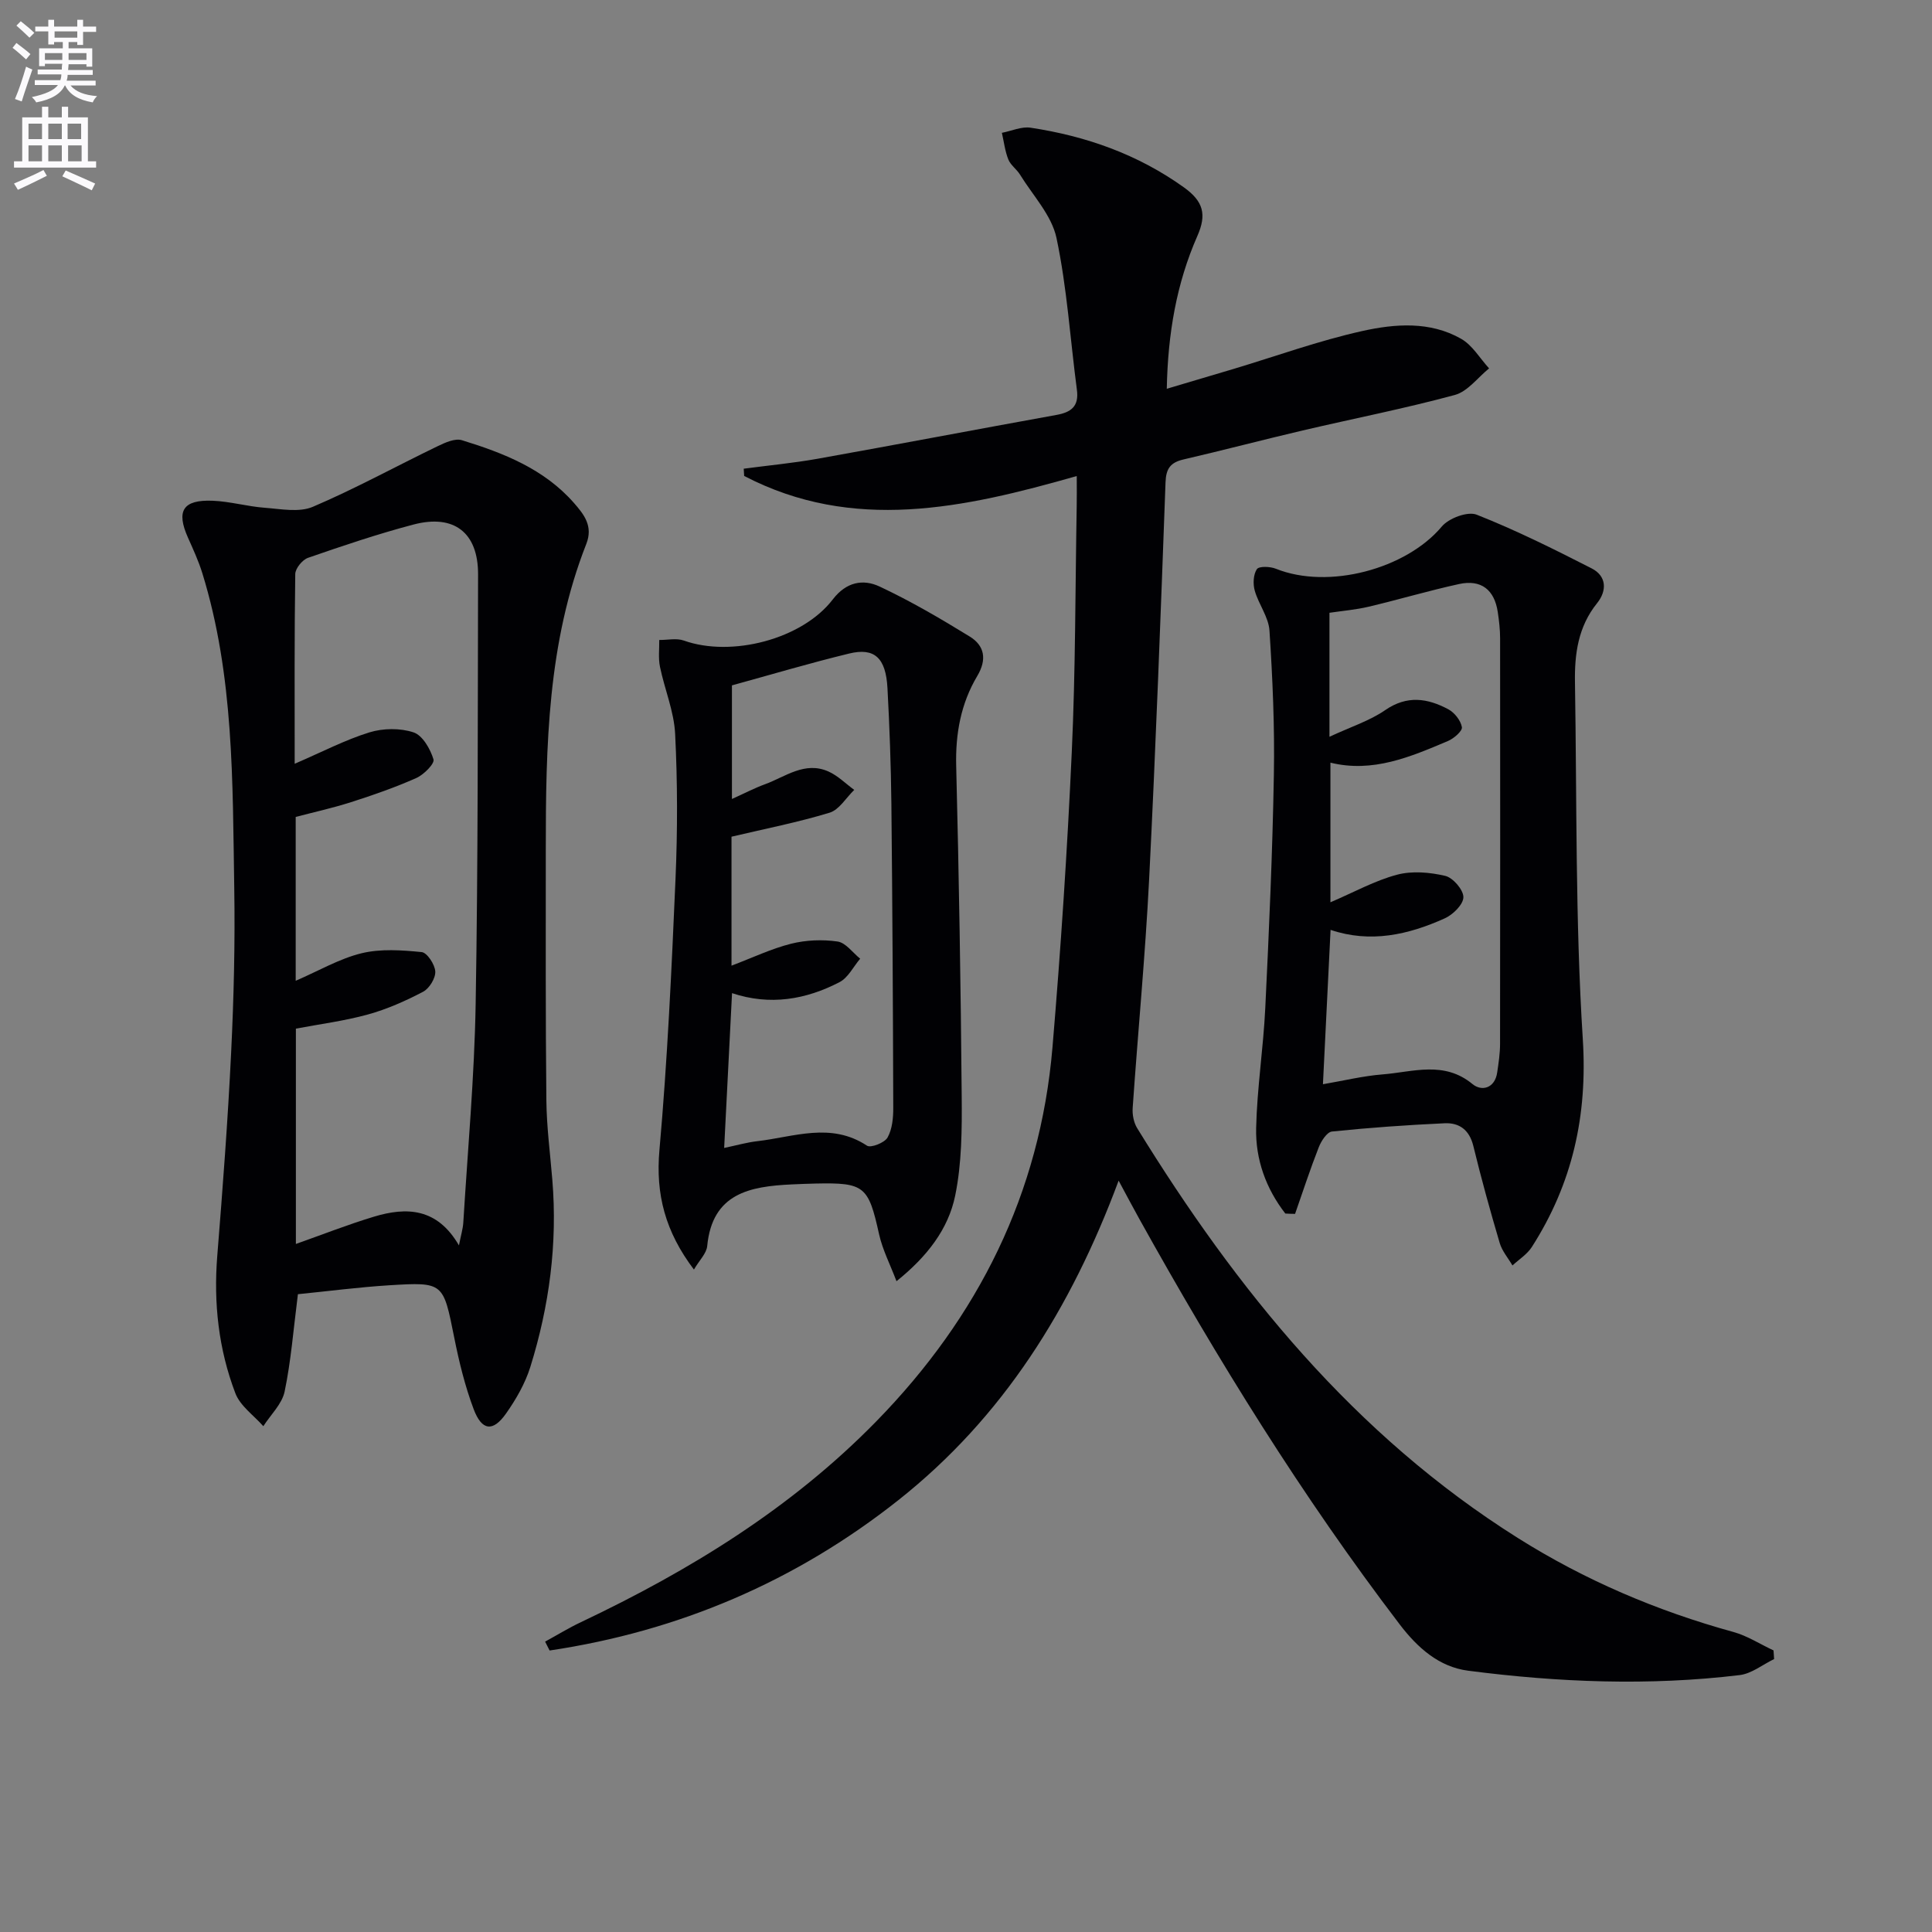
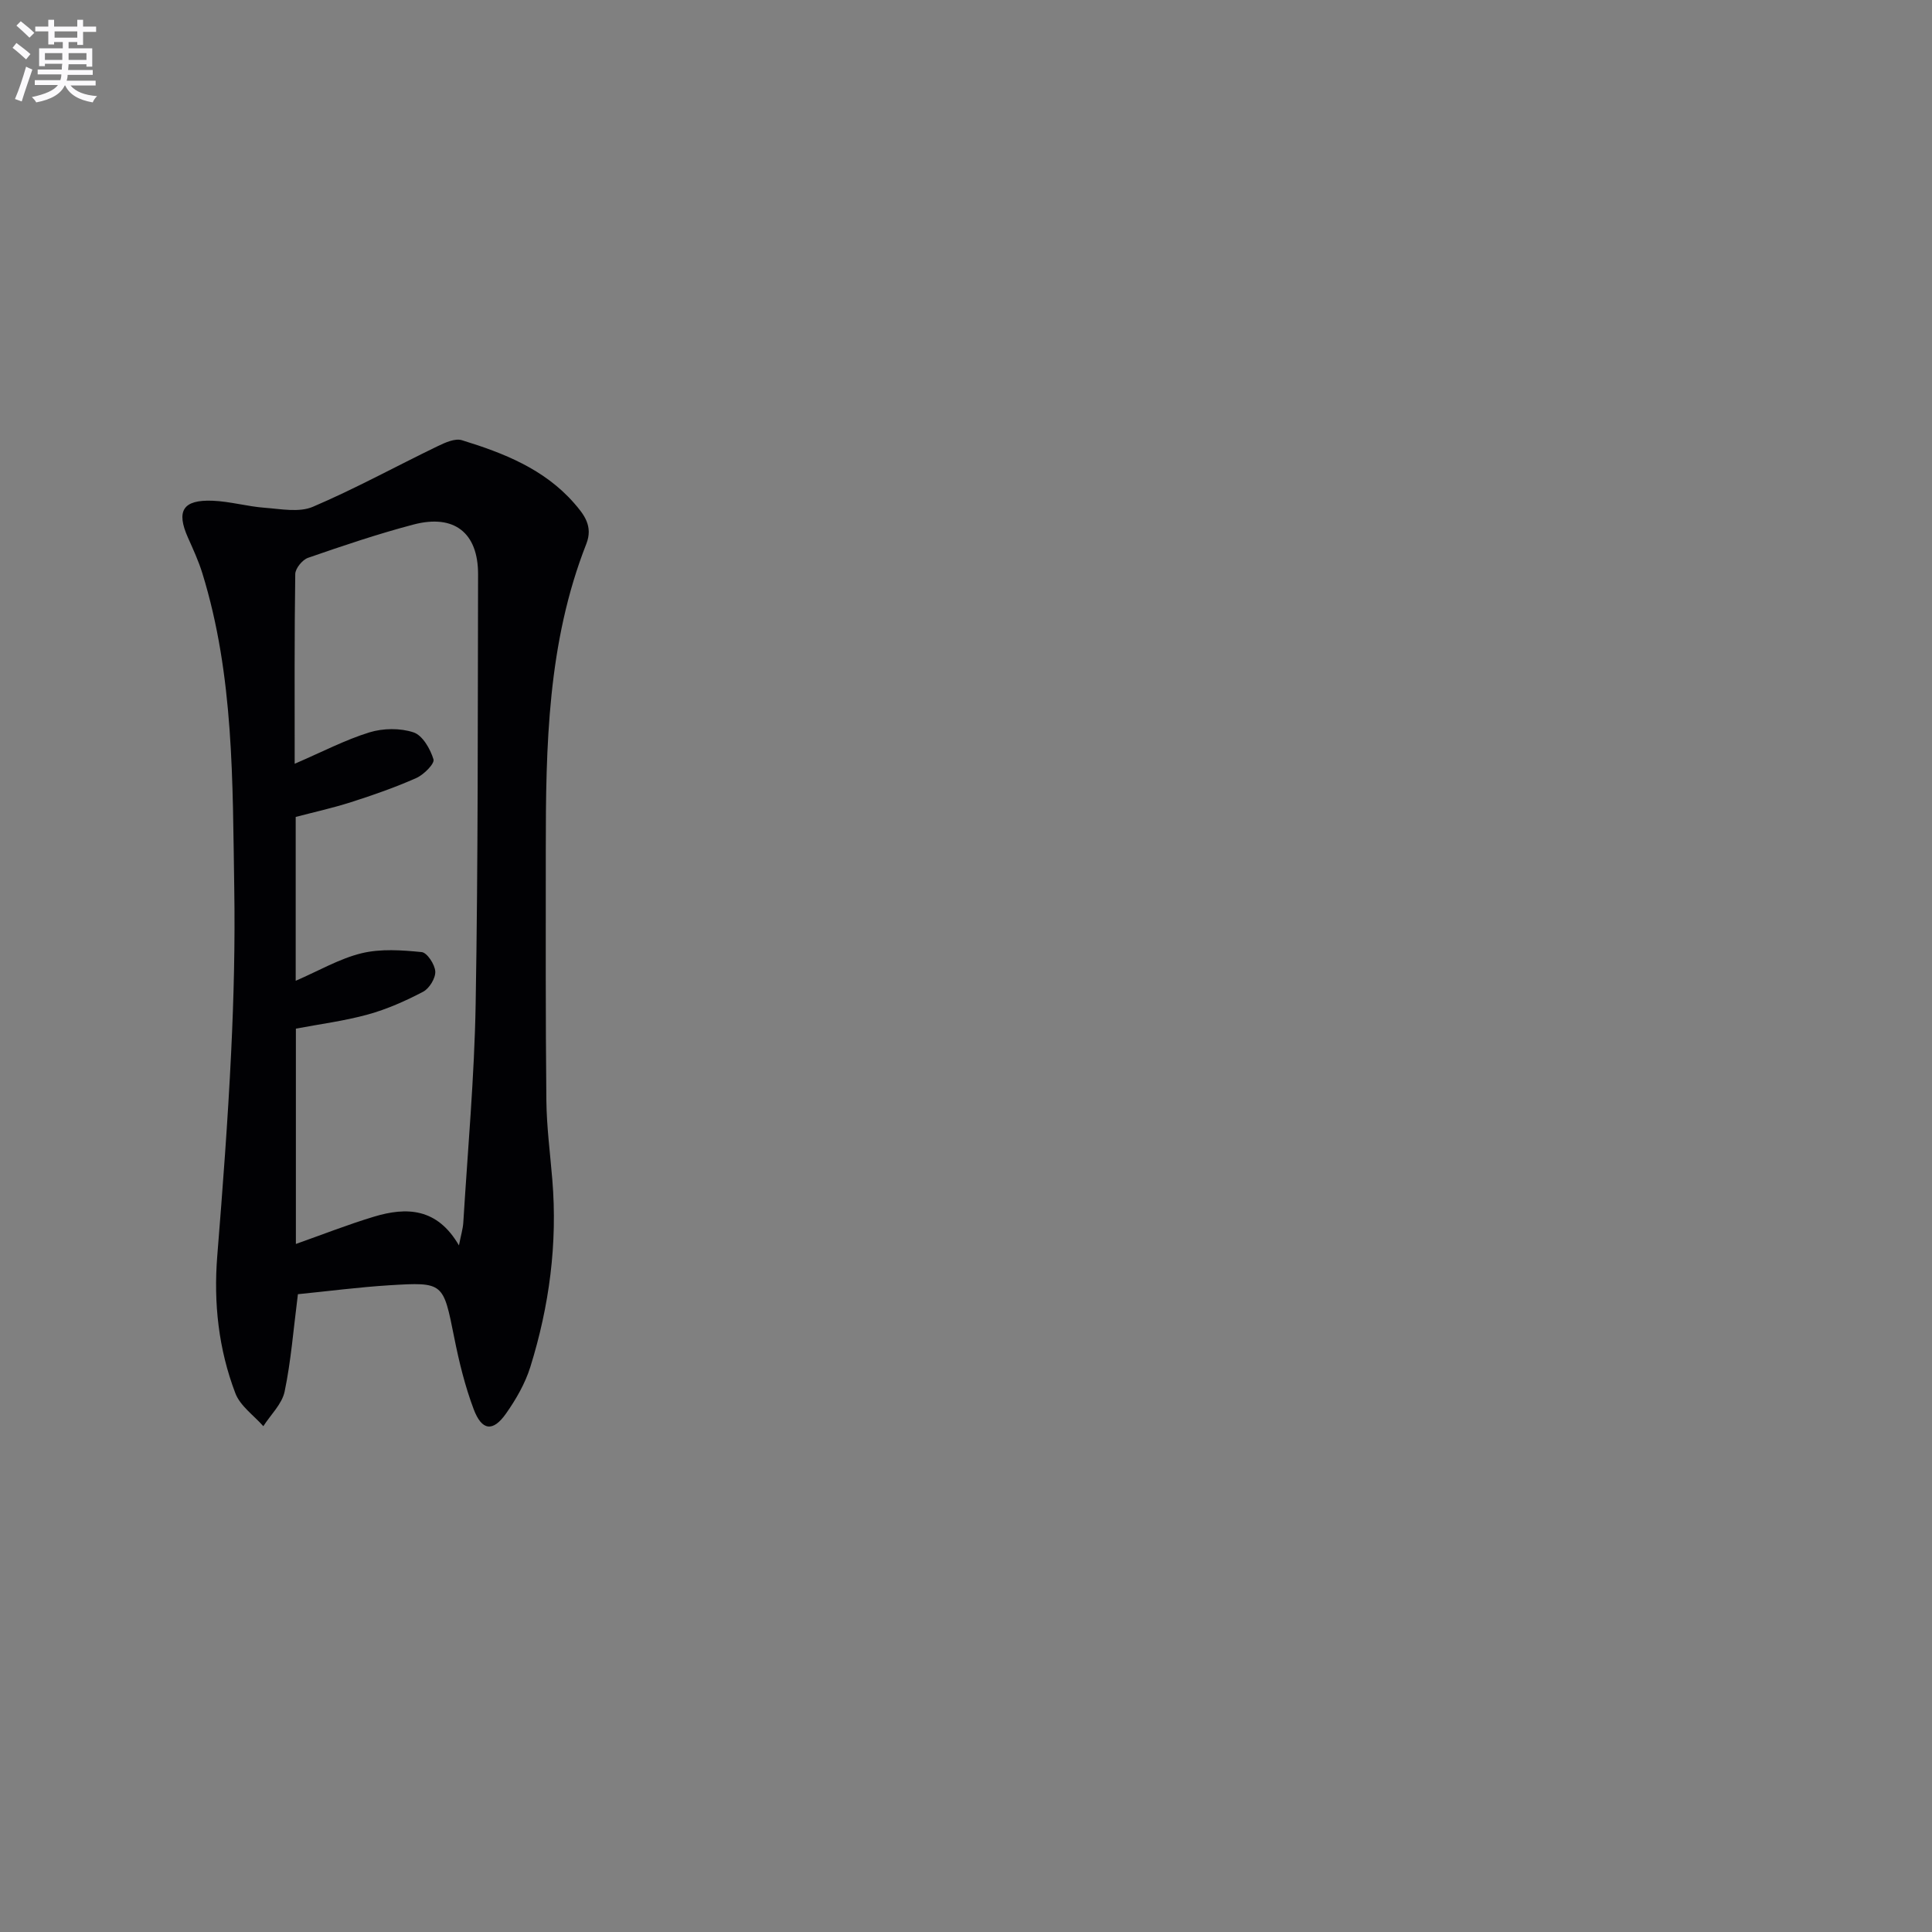
<svg xmlns="http://www.w3.org/2000/svg" enable-background="new 0 0 400 400" viewBox="0 0 400 400">
  <rect x="0" y="0" width="400" height="400" fill="#808080" stroke="none" />
  <path d="m2.6 9.9.8-1c.9.7 1.9 1.4 2.9 2.3l-.9 1.1c-1.1-1-2-1.8-2.8-2.4zm.5 10.6c.9-2.1 1.6-4.3 2.3-6.7.4.2.8.4 1.3.6-.7 2.1-1.5 4.3-2.2 6.6zm.3-15.2.9-.9c1 .8 2 1.6 2.8 2.4l-1 1c-.9-.9-1.8-1.7-2.7-2.5zm12.6-1.2h1.2v1.4h2.7v1.1h-2.7v2.7h-1.2v-.6h-1.8v1.3h4.9v3.8h-1.2v-.5h-3.7c0 .4-.1.9-.1 1.2h5.1v1h-5.2c0 .5-.1.9-.2 1.2h6v1h-5.2c1.1 1.3 2.9 2 5.5 2.2-.4.4-.7.8-.9 1.3-2.9-.5-4.8-1.6-5.7-3.5h-.1c-.8 1.7-2.7 2.9-5.9 3.5-.2-.4-.6-.8-.9-1.1 2.8-.6 4.6-1.4 5.4-2.5h-4.8v-1h5.3c.1-.3.2-.7.2-1.2h-4.9v-1h5c0-.4 0-.8.1-1.2h-3.6v.5h-1.2v-3.7h4.9v-1.3h-1.8v.5h-1.2v-2.7h-2.7v-1h2.7v-1.4h1.2v1.4h4.8zm-6.7 8.3h3.6c0-.4 0-.9 0-1.4h-3.6zm1.9-4.6h4.8v-1.3h-4.7v1.3zm6.7 3.2h-3.7v1.4h3.7z" fill="#fbfafc" />
-   <path d="m8.7 22.1h1.3v2.2h2.8v-2.2h1.3v2.2h4.1v9.1h1.7v1.3h-17v-1.3h1.7v-9.1h4.1zm.3 13.1.7 1.2c-1.8.9-3.8 1.9-6 2.9-.2-.4-.5-.8-.8-1.3 2.3-1 4.4-1.9 6.1-2.8zm-3.1-6.4h2.8v-3.2h-2.8zm0 4.6h2.8v-3.3h-2.8zm4.1-4.6h2.8v-3.2h-2.8zm0 4.6h2.8v-3.3h-2.8zm3.6 1.9c2.1.9 4.1 1.8 6.1 2.7l-.7 1.4c-2.2-1.1-4.2-2-6.1-2.9zm3.2-9.7h-2.8v3.2h2.8zm-2.7 7.8h2.8v-3.3h-2.8z" fill="#fbfafc" />
  <g fill="#010104">
-     <path d="m222.93 98.56c-23.45 6.69-46.36 11.7-68.86-.02-.03-.5-.06-1-.09-1.5 5.1-.68 10.24-1.16 15.3-2.06 16.49-2.95 32.94-6.09 49.43-9.07 3.07-.55 4.71-1.78 4.25-5.21-1.39-10.49-2.04-21.13-4.23-31.45-1-4.69-4.89-8.78-7.55-13.1-.69-1.12-1.95-1.96-2.42-3.14-.69-1.74-.91-3.66-1.33-5.51 1.99-.38 4.07-1.35 5.95-1.06 11.47 1.74 22.15 5.49 31.73 12.35 4.06 2.91 4.75 5.63 2.79 10.07-4.31 9.8-6.11 20.19-6.33 31.63 4.95-1.47 9.37-2.77 13.77-4.09 8.9-2.67 17.68-5.86 26.73-7.87 6.76-1.5 14.02-2.06 20.45 1.62 2.33 1.33 3.88 4.04 5.78 6.12-2.34 1.89-4.42 4.77-7.08 5.5-10.4 2.82-21 4.89-31.5 7.35-8.24 1.93-16.42 4.09-24.67 6-2.71.63-3.64 1.87-3.74 4.75-1 27.43-2.02 54.87-3.4 82.28-.8 15.76-2.31 31.48-3.4 47.22-.1 1.38.21 3.03.92 4.19 20.63 33.51 45 63.57 78.8 84.85 13.89 8.75 28.81 15.11 44.64 19.47 2.9.8 5.55 2.53 8.32 3.82.04.6.08 1.19.12 1.79-2.37 1.15-4.66 3.02-7.13 3.32-18.77 2.26-37.54 1.51-56.23-.91-6.02-.78-10.47-4.76-14.13-9.55-20.23-26.52-37.71-54.81-53.9-83.92-1.28-2.3-2.51-4.63-4.32-7.99-9.85 26.49-23.97 49.02-45.58 66.13-21.32 16.88-45.5 27.16-72.23 31.15-.31-.61-.62-1.23-.93-1.84 2.48-1.35 4.89-2.84 7.44-4.04 22.56-10.7 43.59-23.61 61.18-41.62 21.08-21.58 33.86-47.14 36.42-77.34 1.72-20.37 3.07-40.78 4-61.19.78-16.95.72-33.94 1.02-50.92.04-1.79.01-3.59.01-6.21z" />
    <path d="m61.68 267.95c-.94 7.35-1.43 13.84-2.75 20.15-.54 2.59-2.89 4.8-4.41 7.18-1.98-2.25-4.79-4.19-5.79-6.82-3.47-9.1-4.53-18.63-3.75-28.41 1.13-14.07 2.2-28.15 2.88-42.25.55-11.29.82-22.62.64-33.92-.36-21.91-.03-43.93-6.61-65.21-.78-2.52-1.9-4.95-2.98-7.37-2.46-5.52-1.06-7.86 5.08-7.63 3.63.14 7.21 1.19 10.84 1.46 3.33.25 7.12 1.01 9.96-.21 8.79-3.75 17.2-8.38 25.82-12.54 1.55-.75 3.6-1.68 5.02-1.24 8.63 2.65 17.02 5.95 23.2 12.99 2.07 2.37 4.01 4.78 2.56 8.48-8.03 20.41-8.39 41.86-8.39 63.35 0 17.29-.06 34.59.12 51.88.06 5.47.78 10.93 1.23 16.39 1.1 13.24-.62 26.17-4.55 38.78-1.07 3.42-2.96 6.71-5.04 9.66-2.7 3.83-5 3.57-6.69-.91-1.8-4.78-3.03-9.83-4.03-14.85-2.28-11.36-2.16-11.5-13.41-10.81-6.41.4-12.81 1.24-18.95 1.85zm-.67-109.82c5.73-2.47 10.46-4.95 15.47-6.5 2.83-.87 6.37-.92 9.14 0 1.87.62 3.47 3.43 4.13 5.59.27.88-2.01 3.18-3.56 3.86-4.38 1.95-8.95 3.54-13.52 5-3.84 1.23-7.81 2.1-11.45 3.06v33.92c4.85-2.1 9.08-4.59 13.64-5.7 3.95-.96 8.32-.65 12.44-.24 1.13.11 2.74 2.57 2.82 4.02.07 1.39-1.23 3.51-2.52 4.19-3.64 1.91-7.49 3.62-11.44 4.71-4.89 1.35-9.97 1.99-14.9 2.93v44.58c5.54-1.96 10.77-4.02 16.13-5.64 6.79-2.06 13.13-1.84 17.63 5.94.42-2.17.82-3.43.9-4.71.92-15.09 2.3-30.18 2.56-45.29.51-29.64.42-59.3.5-88.95.02-8.59-4.94-12.52-13.37-10.3-7.37 1.94-14.62 4.39-21.83 6.89-1.17.4-2.63 2.19-2.65 3.35-.19 12.81-.12 25.63-.12 39.29z" />
-     <path d="m266.11 251.25c-4-5.16-6.19-11.2-6.04-17.7.19-8.28 1.49-16.53 1.89-24.82.78-16.09 1.5-32.2 1.78-48.31.18-9.95-.26-19.93-.91-29.86-.18-2.81-2.25-5.45-3.05-8.28-.39-1.38-.3-3.33.44-4.44.43-.65 2.75-.57 3.93-.09 10.88 4.37 26.96.08 34.36-8.74 1.45-1.73 5.36-3.19 7.22-2.45 8.13 3.21 15.99 7.13 23.79 11.11 3.15 1.6 3.2 4.65 1.14 7.21-3.93 4.87-4.68 10.52-4.58 16.4.4 24.62.06 49.29 1.62 73.84 1.01 15.87-2.15 29.93-10.55 43.06-.97 1.51-2.65 2.56-4.01 3.82-.9-1.54-2.15-2.98-2.64-4.64-1.97-6.66-3.82-13.35-5.46-20.09-.81-3.33-2.9-4.85-5.95-4.71-7.78.36-15.57.91-23.32 1.71-1.04.11-2.24 1.98-2.74 3.27-1.78 4.54-3.29 9.18-4.9 13.78-.67 0-1.35-.03-2.02-.07zm9.14-98.71c4.47-2.08 8.34-3.31 11.53-5.51 4.54-3.14 8.79-2.47 13.08-.18 1.29.69 2.57 2.32 2.81 3.7.14.78-1.66 2.35-2.87 2.86-7.77 3.29-15.58 6.65-24.35 4.49v28.91c4.96-2.12 9.22-4.5 13.79-5.71 3.12-.83 6.78-.51 9.98.24 1.61.38 3.77 2.89 3.76 4.41-.01 1.51-2.16 3.63-3.87 4.39-7.53 3.4-15.38 5.17-23.63 2.38-.53 10.78-1.05 21.18-1.58 31.96 4.28-.73 8.3-1.72 12.38-2.04 6.26-.5 12.69-2.87 18.59 2.01 1.88 1.55 4.63.91 5.11-2.42.29-1.96.59-3.94.59-5.92.04-27.98.03-55.96.01-83.94 0-1.81-.21-3.64-.48-5.43-.68-4.64-3.45-6.82-8.02-5.82-6.27 1.37-12.45 3.21-18.7 4.69-2.67.63-5.43.86-8.13 1.26z" />
-     <path d="m143.67 262.85c-5.93-7.84-7.96-15.57-7.14-24.75 1.66-18.68 2.52-37.44 3.33-56.18.43-9.97.42-20-.08-29.97-.23-4.67-2.18-9.24-3.14-13.9-.37-1.79-.12-3.7-.15-5.55 1.7.02 3.57-.42 5.09.12 9.85 3.51 24.51-.25 30.85-8.53 2.78-3.63 6.28-4.25 9.67-2.66 6.43 3.01 12.6 6.63 18.66 10.35 3.1 1.9 3.61 4.76 1.57 8.18-3.39 5.7-4.53 11.93-4.36 18.63.57 22.79.95 45.58 1.14 68.37.06 6.87.02 13.91-1.35 20.59-1.42 6.9-5.77 12.59-12.15 17.71-1.32-3.48-2.89-6.51-3.61-9.74-2.2-9.93-3-10.7-13.11-10.48-1.66.04-3.33.1-4.99.18-8.62.41-16.43 1.81-17.48 12.76-.15 1.54-1.63 2.95-2.75 4.87zm6.26-25.18c2.66-.56 4.74-1.16 6.86-1.4 7.59-.88 15.25-4 22.71.93.78.52 3.65-.6 4.26-1.69.98-1.75 1.19-4.1 1.18-6.19-.06-20.98-.17-41.96-.39-62.94-.09-7.98-.38-15.96-.81-23.93-.34-6.25-2.68-8.42-7.94-7.14-8.16 1.98-16.22 4.38-24.26 6.59v23.52c2.67-1.2 4.68-2.26 6.79-3.03 4.26-1.55 8.29-4.85 13.19-2.66 1.96.87 3.57 2.52 5.34 3.81-1.69 1.63-3.11 4.11-5.1 4.72-6.58 2-13.36 3.33-20.31 4.97v26.7c4.36-1.65 8.24-3.51 12.33-4.54 3.07-.77 6.48-.91 9.62-.46 1.7.24 3.14 2.31 4.69 3.56-1.41 1.65-2.49 3.93-4.27 4.85-6.96 3.61-14.38 4.91-22.26 2.28-.56 10.98-1.09 21.38-1.63 32.05z" />
  </g>
</svg>